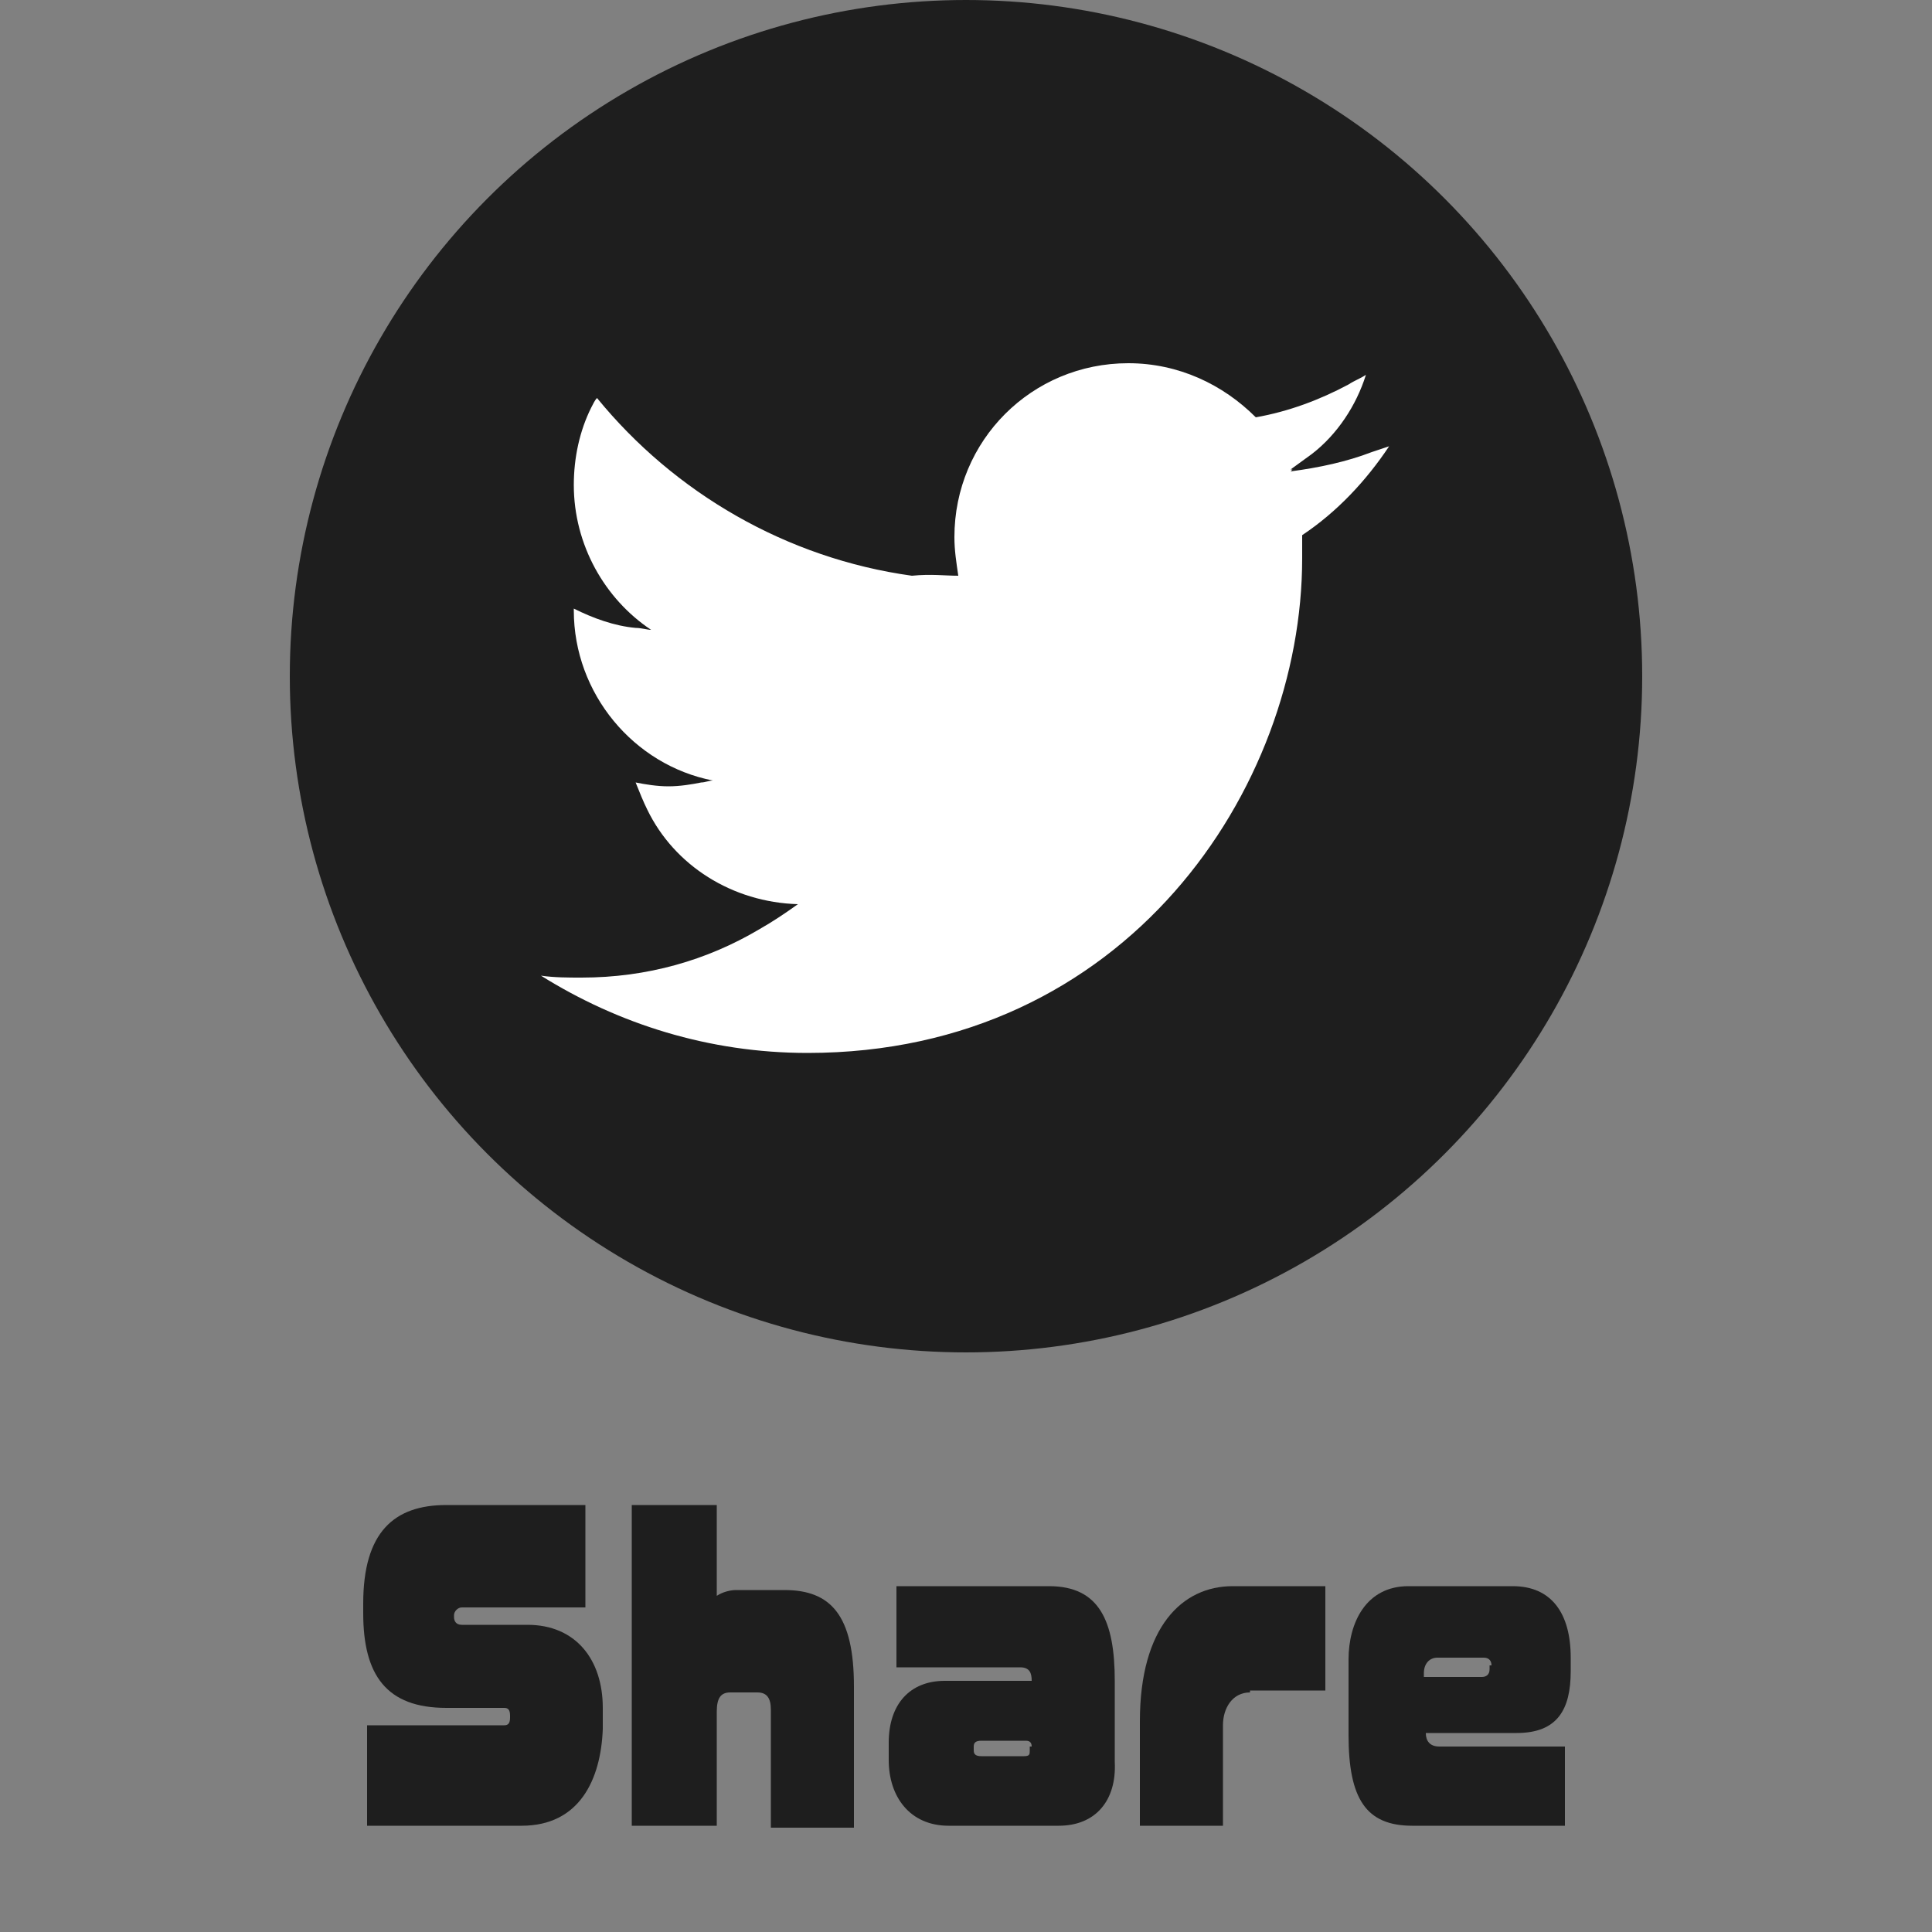
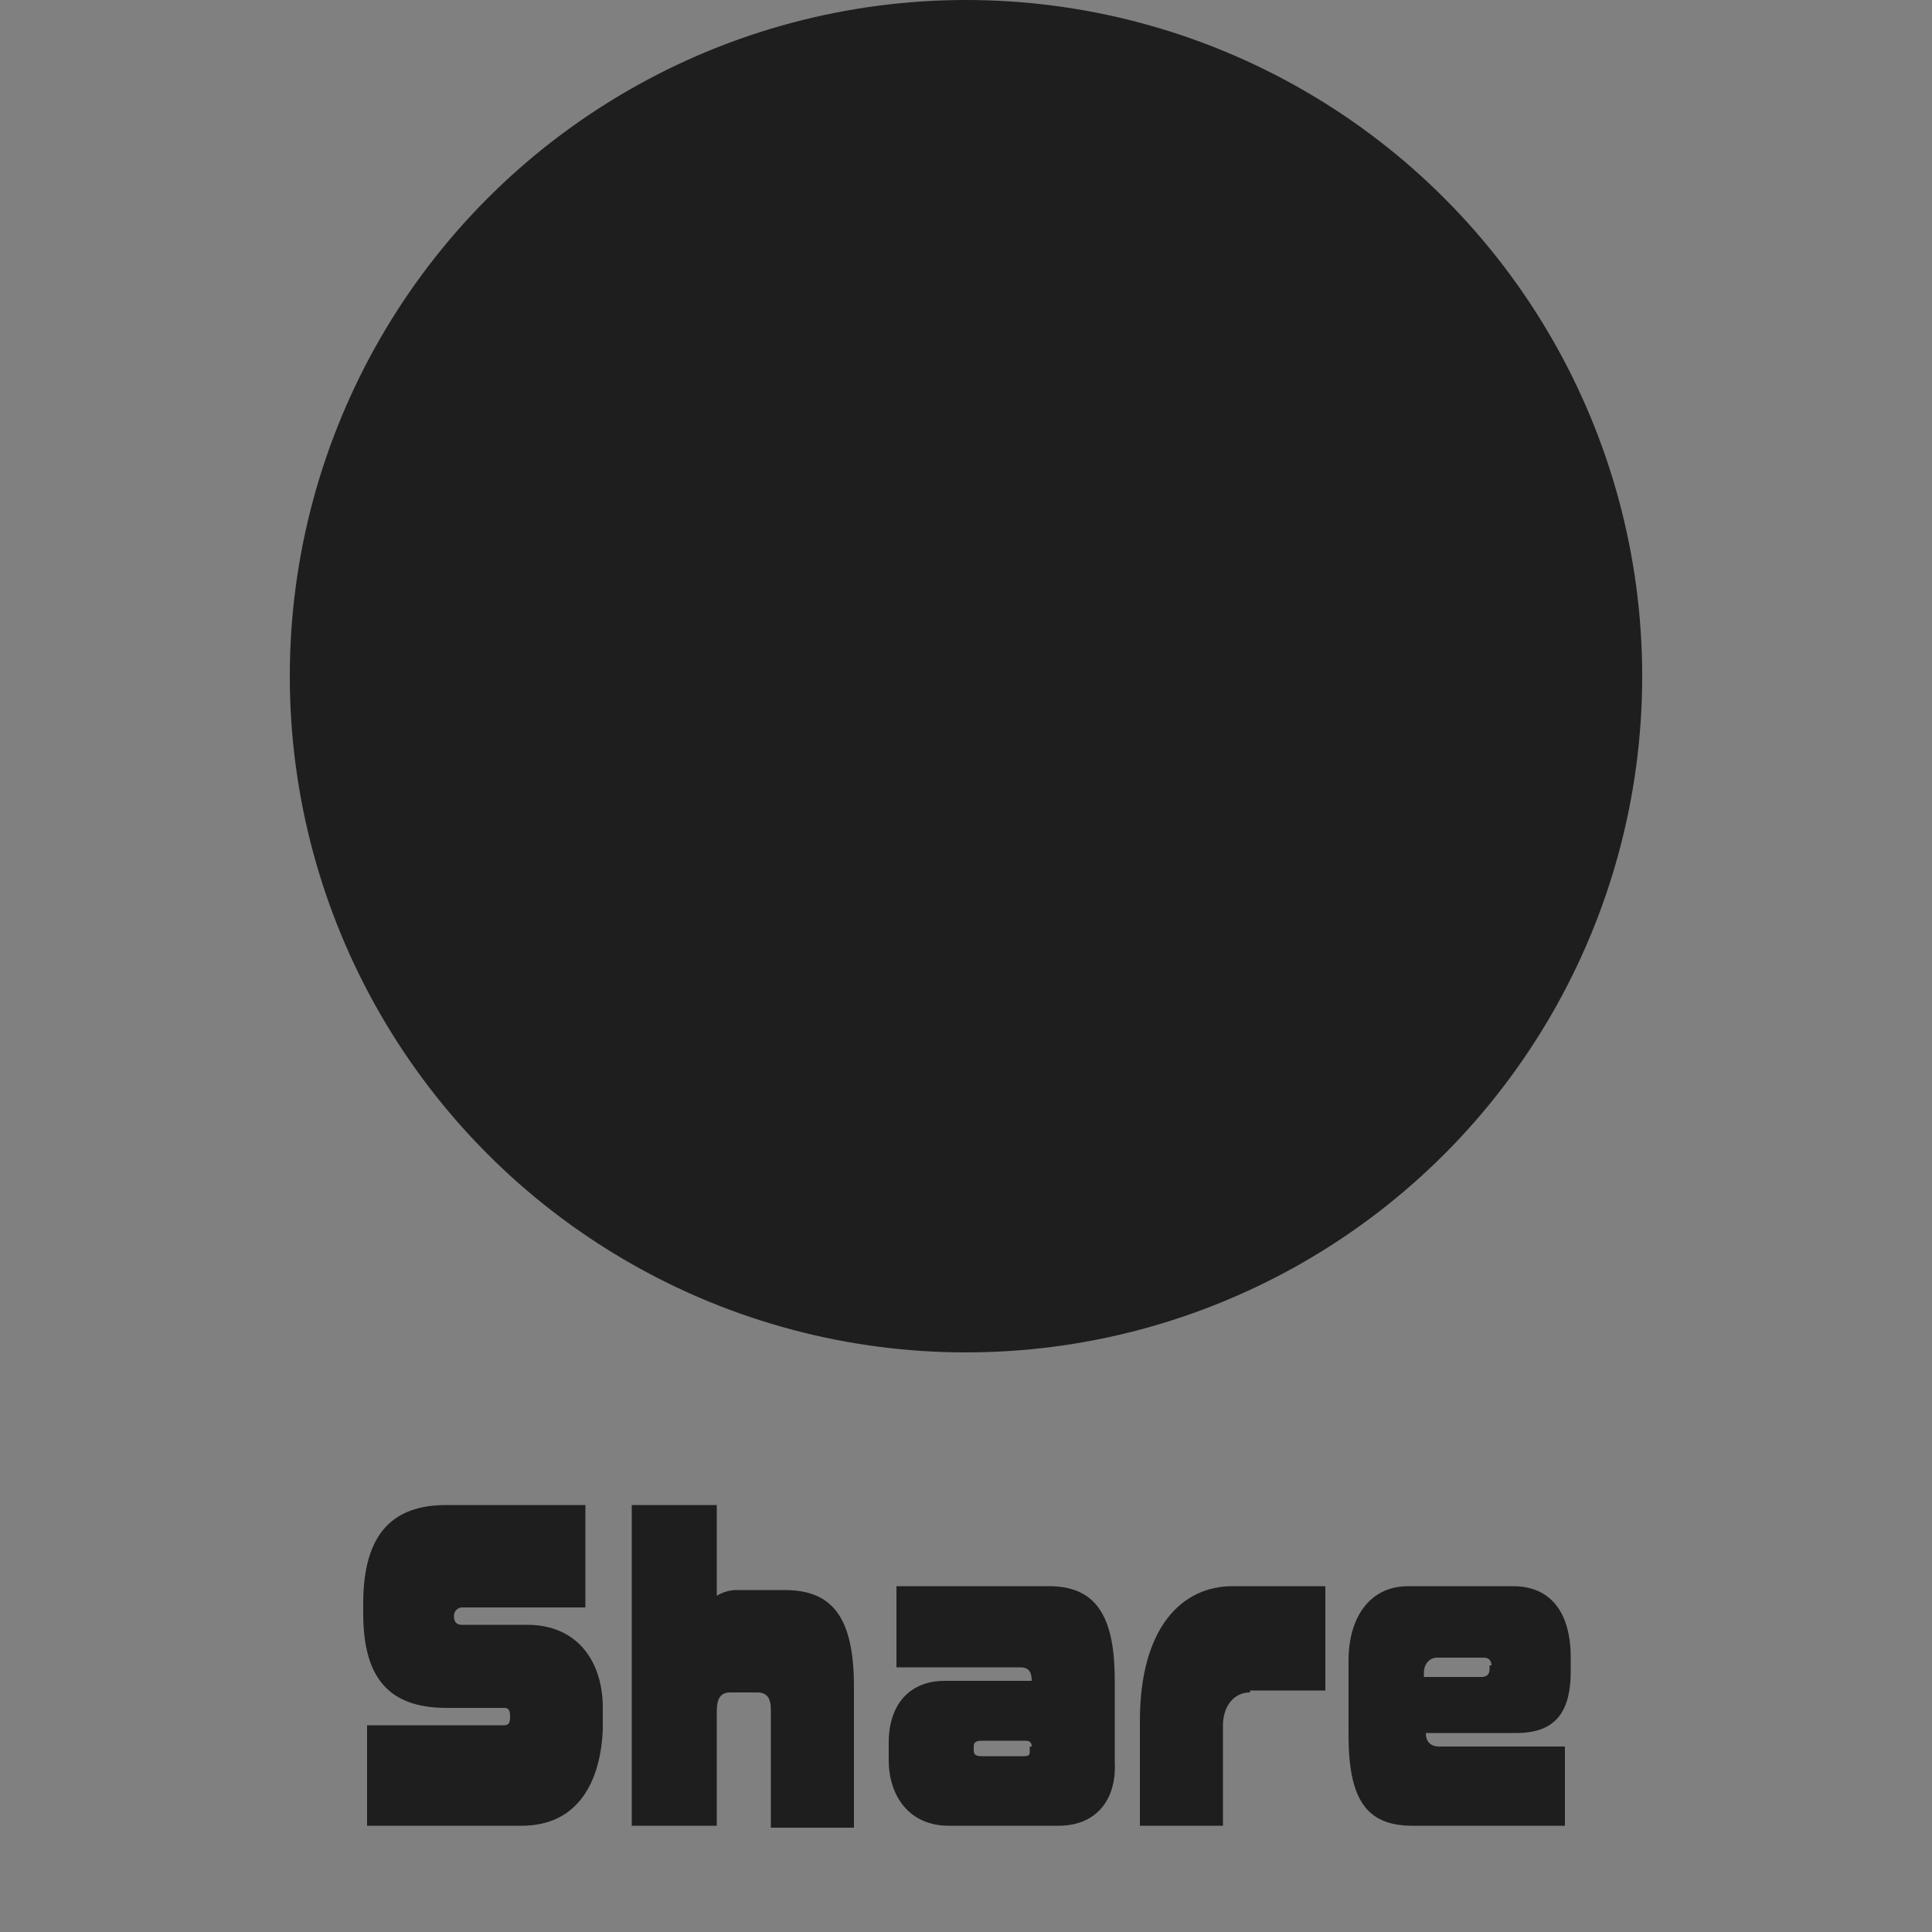
<svg xmlns="http://www.w3.org/2000/svg" version="1.1" id="レイヤー_1" x="0px" y="0px" viewBox="0 0 100 100" style="enable-background:new 0 0 100 100;" xml:space="preserve">
  <rect x="0" y="0" width="100" height="100" fill="#808080" stroke="none" />
  <style type="text/css">
	.st0{fill:#1E1E1E;}
	.st1{fill:#FFFFFF;}
	.st2{enable-background:new    ;}
</style>
  <g>
    <circle class="st0" cx="50" cy="35" r="35" />
-     <path class="st1" d="M49.6,29.8C49.7,29.8,49.7,29.8,49.6,29.8c-0.1-0.7-0.2-1.3-0.2-2c0-5,4-9,9-9c2.6,0,4.9,1.1,6.6,2.8   c1.7-0.3,3.3-0.9,4.8-1.7c0.3-0.2,0.6-0.3,0.9-0.5c-0.5,1.6-1.5,3.1-2.8,4.1c-0.4,0.3-0.7,0.5-1.1,0.8h0.1c0,0,0,0-0.1,0.1   c1.5-0.2,2.9-0.5,4.2-1c0.3-0.1,0.6-0.2,0.9-0.3c-1.2,1.8-2.7,3.4-4.5,4.6c0,0.4,0,0.8,0,1.2c0,11.9-9.1,25.6-25.6,25.6   c-5.1,0-9.8-1.5-13.8-4c0.7,0.1,1.4,0.1,2.1,0.1c3.4,0,6.5-0.9,9.2-2.5c0.7-0.4,1.3-0.8,2-1.3c0,0,0,0-0.1,0c0,0,0,0,0.1,0   c-3.4-0.1-6.4-2-7.8-4.9c-0.2-0.4-0.4-0.9-0.6-1.4c0.5,0.1,1.1,0.2,1.7,0.2c0.6,0,1.2-0.1,1.7-0.2c0.2,0,0.4-0.1,0.6-0.1h-0.1h0.1   c-4.1-0.8-7.2-4.5-7.2-8.8v-0.1l0,0c1,0.5,2.1,0.9,3.2,1c0.3,0,0.6,0.1,0.8,0.1c0,0,0,0-0.1,0h0.1c-2.4-1.6-4-4.4-4-7.5   c0-1.4,0.3-2.8,0.9-4c0.1-0.2,0.2-0.4,0.3-0.5c4,4.9,9.8,8.3,16.3,9.2C48.2,29.7,48.9,29.8,49.6,29.8L49.6,29.8z" />
  </g>
  <g class="st2">
    <path class="st0" d="M27,94.5h-8v-5.2h7.1c0.2,0,0.3-0.1,0.3-0.4v-0.1c0-0.3-0.1-0.4-0.3-0.4h-3c-3.1,0-4.3-1.7-4.3-4.9V83   c0-3.7,1.6-5.1,4.3-5.1h7.2v5.3h-6.4c-0.2,0-0.4,0.2-0.4,0.4v0.1c0,0.2,0.1,0.4,0.4,0.4h3.4c2.5,0,3.9,1.8,3.9,4.3v1.1   C31.1,92.1,30,94.5,27,94.5z" />
    <path class="st0" d="M39.9,94.5v-6c0-0.6-0.2-0.9-0.7-0.9h-1.4c-0.5,0-0.7,0.3-0.7,1v5.9h-4.4V77.9h4.4v4.7c0.3-0.2,0.7-0.3,1-0.3   h2.5c2.4,0,3.6,1.3,3.6,5v7.3H39.9z" />
    <path class="st0" d="M54.8,94.5h-5.7c-2,0-3.1-1.5-3.1-3.4v-0.9c0-2,1.1-3.2,2.9-3.2h4.5c0-0.4-0.1-0.7-0.6-0.7h-6.4v-4.2h7.9   c2.6,0,3.4,1.8,3.4,4.9v4.2C57.8,93.2,56.7,94.5,54.8,94.5z M53.4,90.4c0-0.2-0.1-0.3-0.3-0.3h-2.3c-0.3,0-0.4,0.1-0.4,0.3v0.2   c0,0.2,0.1,0.3,0.4,0.3H53c0.3,0,0.3-0.1,0.3-0.3V90.4z" />
    <path class="st0" d="M64.7,87.6c-0.9,0-1.4,0.8-1.4,1.7v5.2H59v-5.4c0-4.9,2.2-7,4.8-7h4.8v5.4H64.7z" />
    <path class="st0" d="M78.5,89.7h-4.7c0,0.4,0.2,0.7,0.7,0.7H81v4.1h-7.9c-2.4,0-3.3-1.4-3.3-4.7v-3.9c0-1.9,0.9-3.8,3.1-3.8h5.4   c2,0,3,1.4,3,3.7v0.7C81.3,88.5,80.6,89.7,78.5,89.7z M77.2,86.2c0-0.2-0.1-0.4-0.4-0.4h-2.4c-0.4,0-0.7,0.3-0.7,0.8v0.2h3   c0.2,0,0.4-0.1,0.4-0.4V86.2z" />
  </g>
</svg>